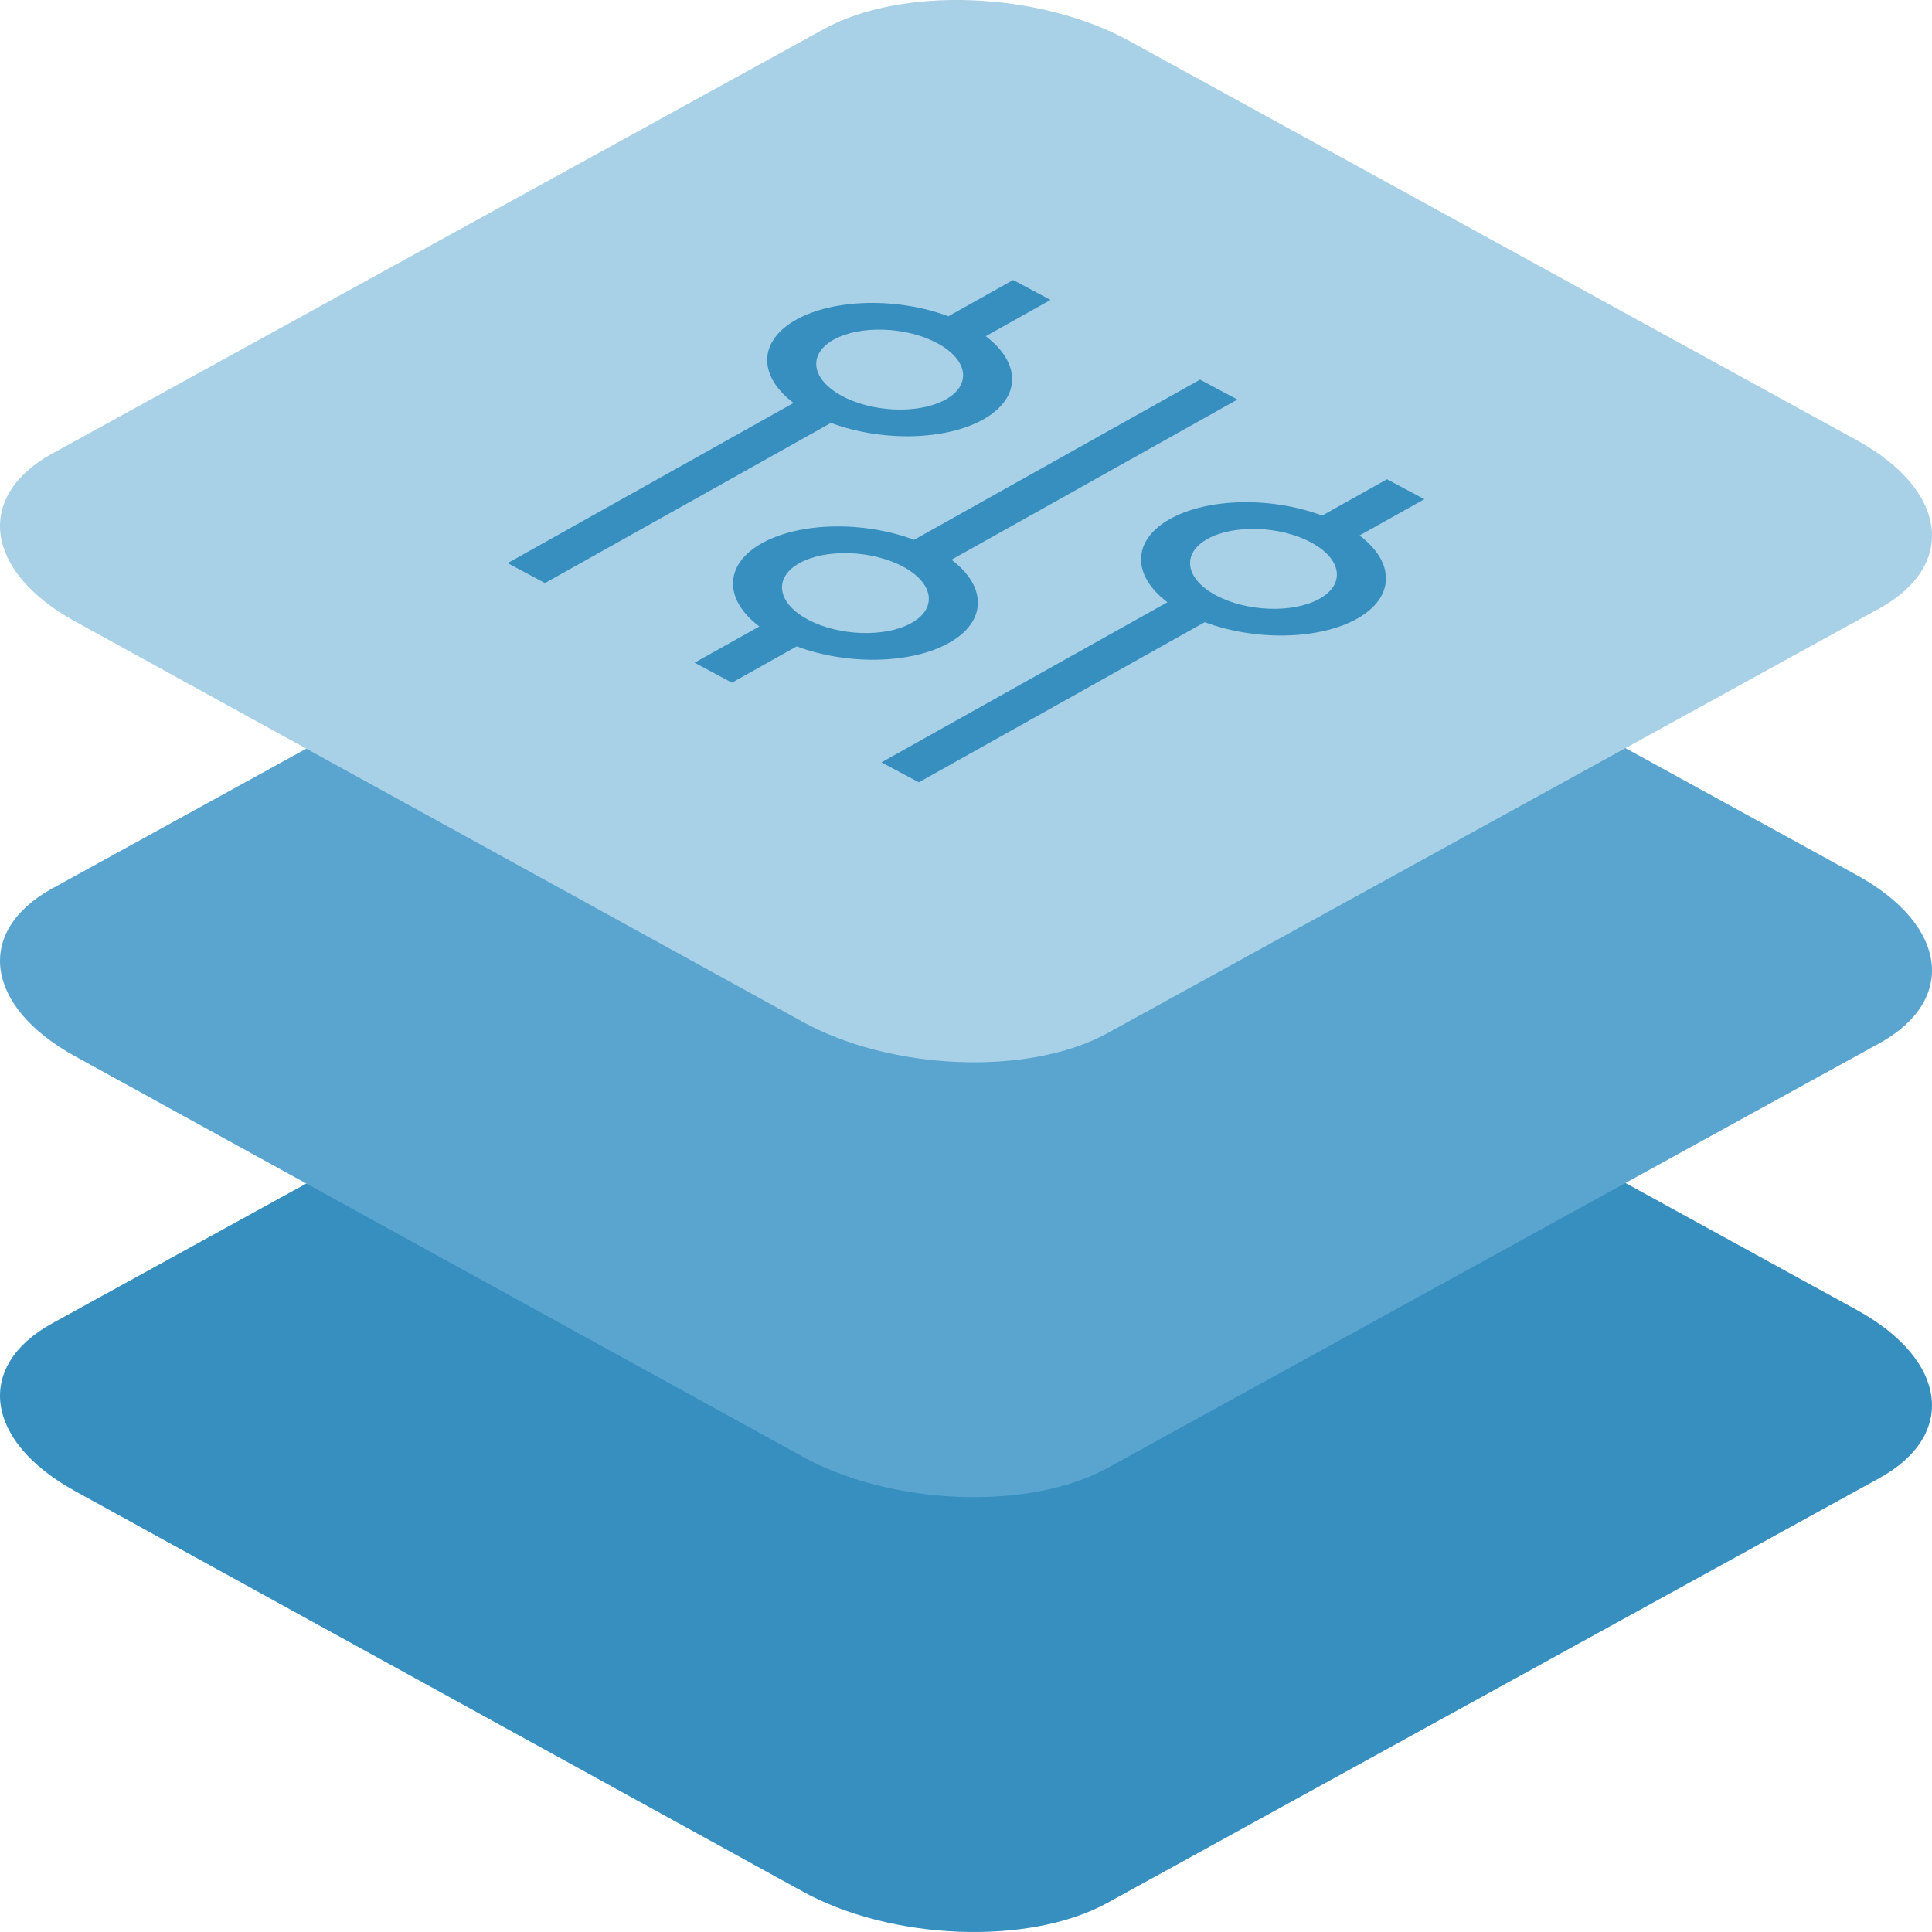
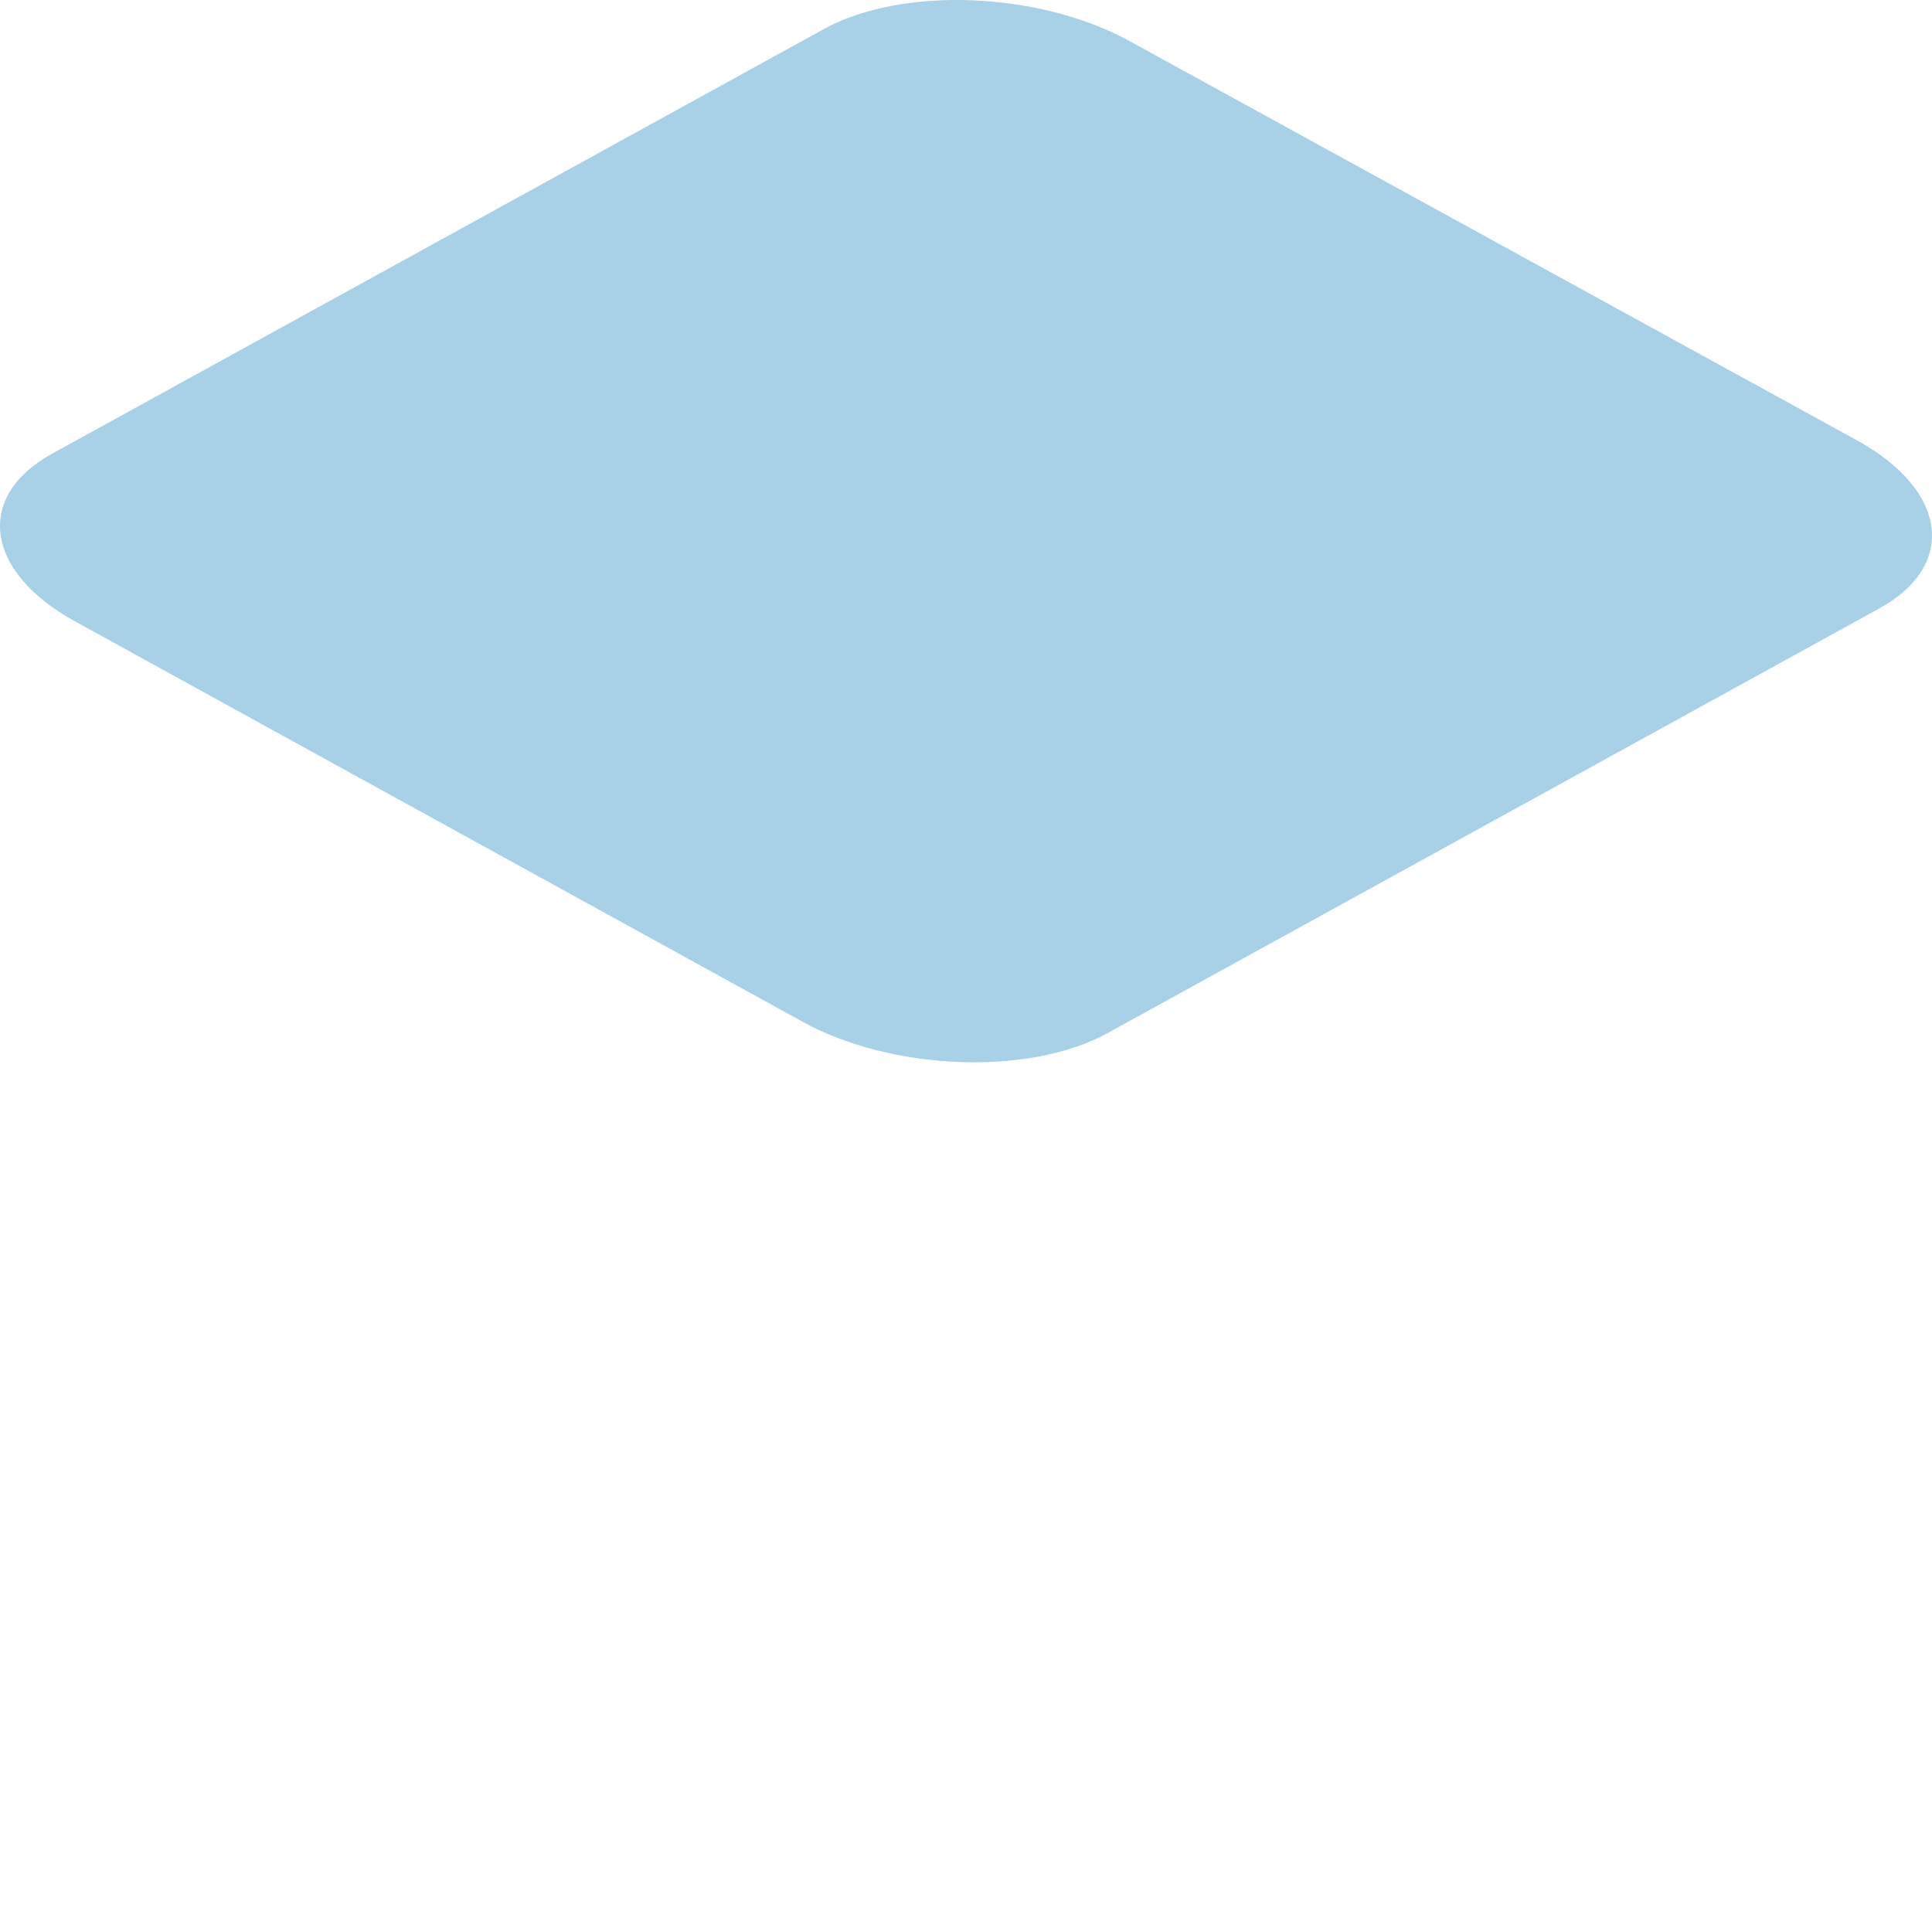
<svg xmlns="http://www.w3.org/2000/svg" width="60px" height="60px" viewBox="0 0 60 60" version="1.1">
  <title>icon-layered-blue-customization</title>
  <g id="Cloud-Services" stroke="none" stroke-width="1" fill="none" fill-rule="evenodd">
    <g id="Hybrid-Cloud" transform="translate(-165, -930)" fill-rule="nonzero">
      <g id="icon-layered-blue-customization" transform="translate(165, 930)">
-         <path d="M2.32,46.301 L24.901,58.728 C27.668,60.267 31.955,60.434 34.389,59.097 L58.363,45.906 C60.788,44.569 60.484,42.238 57.681,40.691 L35.072,28.282 C32.259,26.743 28.018,26.576 25.584,27.912 L1.61,41.104 C-0.778,42.423 -0.483,44.753 2.32,46.301 Z" id="Path-Copy-26" fill="#378FBF" />
-         <path d="M2.32,32.797 L24.901,45.223 C27.668,46.762 31.955,46.929 34.389,45.592 L58.363,32.401 C60.788,31.064 60.484,28.734 57.681,27.186 L35.072,14.777 C32.259,13.238 28.018,13.071 25.584,14.408 L1.61,27.599 C-0.778,28.918 -0.483,31.249 2.32,32.797 Z" id="Path-Copy-28" fill="#59A5CF" />
        <path d="M2.32,19.292 L24.901,31.718 C27.668,33.257 31.955,33.424 34.389,32.088 L58.363,18.896 C60.788,17.559 60.484,15.229 57.681,13.681 L35.072,1.272 C32.259,-0.267 28.018,-0.434 25.584,0.903 L1.61,14.094 C-0.778,15.414 -0.483,17.744 2.32,19.292 Z" id="Path-Copy-31" fill="#A8D0E6" />
-         <path d="M25.888,10.55 C25.362,10.844 25.208,11.293 25.484,11.728 C25.76,12.162 26.424,12.516 27.225,12.656 C28.027,12.796 28.845,12.701 29.371,12.406 C30.184,11.951 30.063,11.167 29.101,10.654 C28.139,10.141 26.701,10.095 25.888,10.55 Z M24.645,12.515 C23.524,11.664 23.557,10.583 24.724,9.93 C25.891,9.276 27.868,9.231 29.453,9.822 L31.464,8.696 L32.625,9.315 L30.614,10.441 C31.734,11.292 31.701,12.373 30.535,13.027 C29.368,13.68 27.391,13.725 25.806,13.134 L16.926,18.107 L15.765,17.488 L24.645,12.515 Z M25.094,19.243 C26.056,19.755 27.495,19.802 28.307,19.347 C29.12,18.891 28.999,18.107 28.038,17.594 C27.076,17.082 25.637,17.035 24.824,17.49 C24.012,17.945 24.132,18.73 25.094,19.243 Z M23.582,19.455 C22.461,18.604 22.494,17.523 23.661,16.87 C24.827,16.217 26.804,16.172 28.389,16.763 L37.269,11.79 L38.43,12.409 L29.55,17.382 C30.671,18.233 30.638,19.314 29.471,19.967 C28.305,20.62 26.327,20.665 24.743,20.074 L22.731,21.201 L21.57,20.582 L23.582,19.455 Z M37.497,16.738 C36.685,17.193 36.805,17.978 37.767,18.49 C38.729,19.003 40.167,19.05 40.98,18.594 C41.793,18.139 41.672,17.355 40.711,16.842 C39.749,16.329 38.31,16.283 37.497,16.738 Z M36.334,16.118 C37.5,15.464 39.477,15.42 41.062,16.011 L43.074,14.884 L44.235,15.503 L42.223,16.629 C43.344,17.48 43.311,18.561 42.144,19.215 C40.978,19.868 39,19.913 37.415,19.322 L28.536,24.295 L27.375,23.676 L36.255,18.703 C35.134,17.852 35.167,16.771 36.334,16.118 Z" id="Shape" fill="#378FBF" />
      </g>
    </g>
  </g>
</svg>